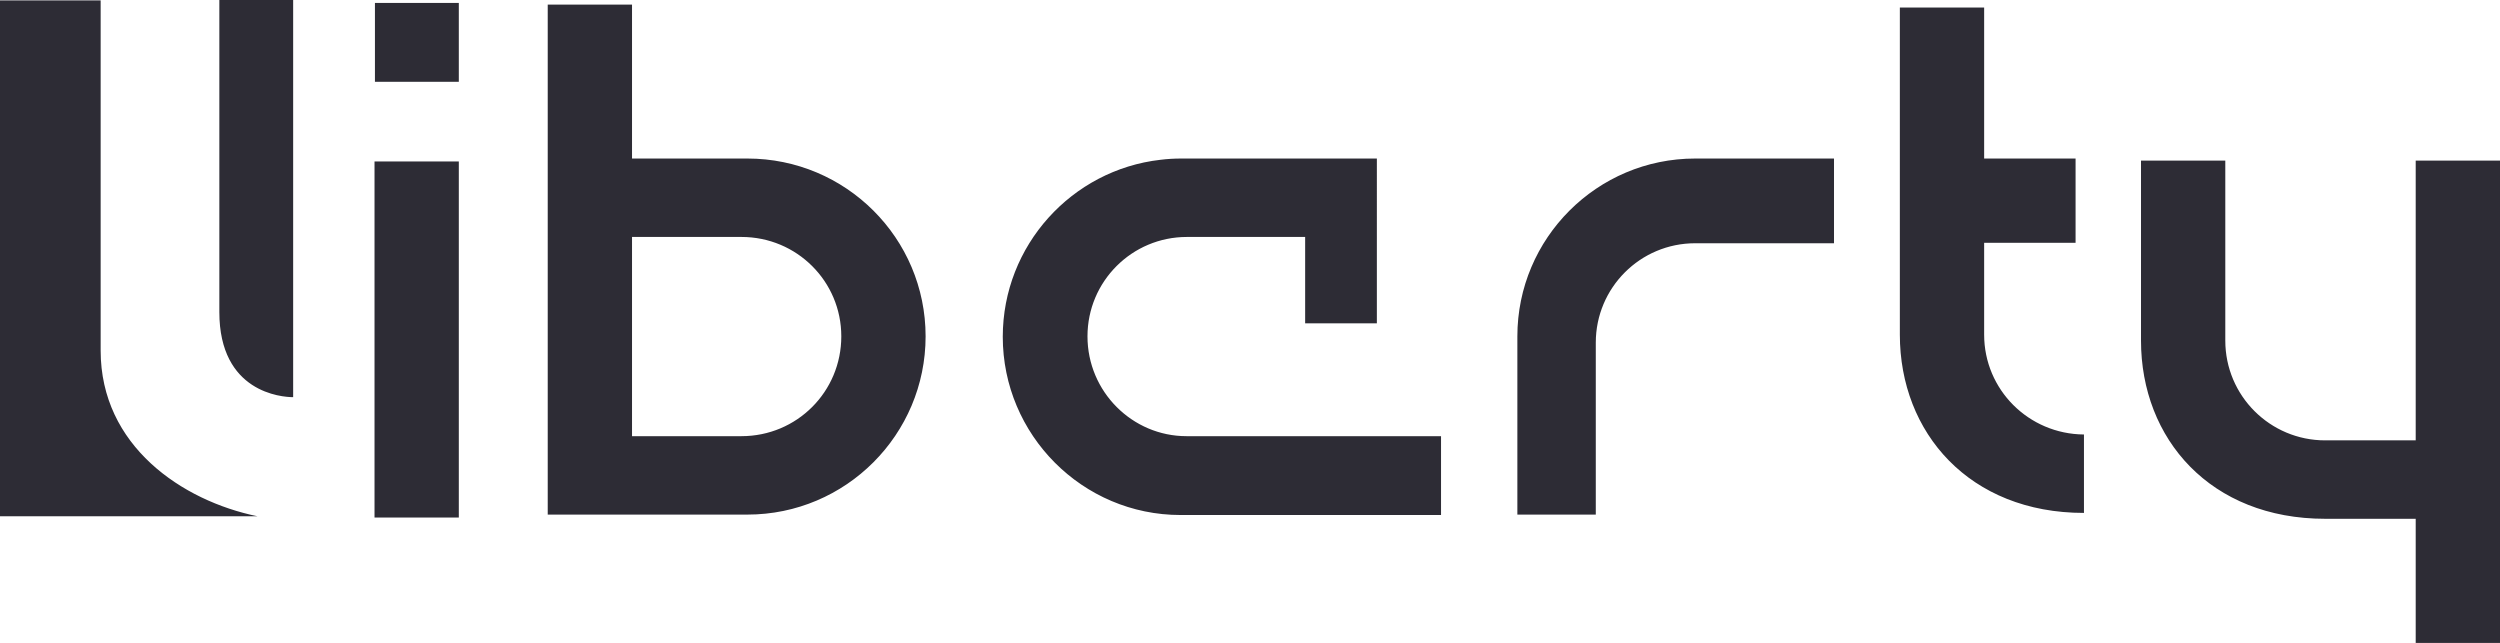
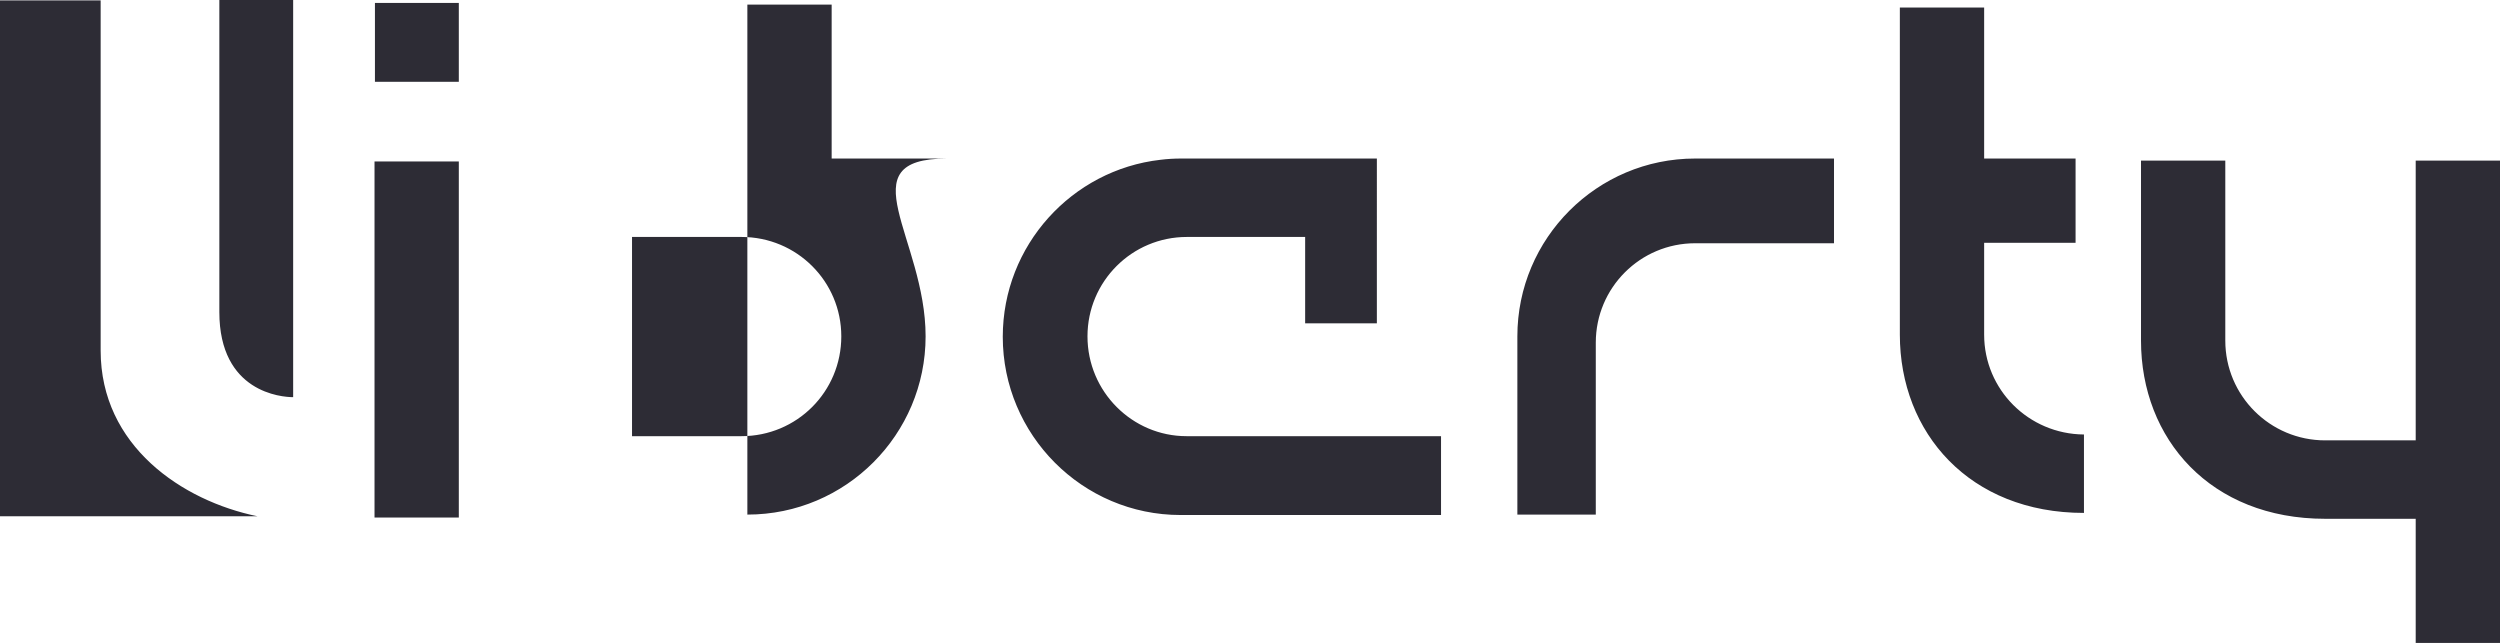
<svg xmlns="http://www.w3.org/2000/svg" version="1.1" id="a" x="0px" y="0px" viewBox="0 0 596.1 153.2" style="enable-background:new 0 0 596.1 153.2;" xml:space="preserve">
  <style type="text/css">
	.st0{fill:#2D2C35;}
</style>
-   <path class="st0" d="M61.4,123.1H0V0.1h24v83.5C24,106.3,43.4,119.4,61.4,123.1L61.4,123.1z M89.3,123.4h20.1V38.5H89.3V123.4z   M89.4,19.5h20V0.7h-20V19.5L89.4,19.5z M220.7,80.2c0,23.4-19,42.5-42.5,42.5h-47.6V1.1h20.1v36.7h27.5  C201.7,37.8,220.7,56.8,220.7,80.2L220.7,80.2z M200.6,80.2c0-13.1-10.6-23.7-23.8-23.7h-26.1V104h26.1  C190,104,200.6,93.4,200.6,80.2z M259.3,80.2c0-13.1,10.6-23.7,23.7-23.7h28.2v20.6h17.1V37.8h-46.7c-1.6,0-3.3,0.1-4.9,0.3  c-21.1,2.4-37.6,20.4-37.6,42.2c0,23.4,19,42.5,42.4,42.5h62.1V104h-60.7C270,104,259.3,93.4,259.3,80.2L259.3,80.2z M361.8,80.2  v42.5h18.7V81.7c0-13.1,10.6-23.7,23.7-23.7h33.1V37.8h-33.1C380.8,37.8,361.8,56.8,361.8,80.2L361.8,80.2z M473.1,79.8V57.9h21.8  V37.8h-21.8v-36H453v78c0,23.4,16.6,42.5,43.9,42.5v-18.7C483.7,103.5,473.1,92.9,473.1,79.8L473.1,79.8z M576,38.3v66.7h-21.6  c-13.1,0-23.8-10.6-23.8-23.8V38.3h-20.1v42.9c0,23.5,16.6,42.5,43.9,42.5H576v29.6h20.1v-115C596.2,38.3,576,38.3,576,38.3z M70,0  H52.3v74.4c0,19.2,14.9,20.3,17.6,20.3V0z" />
+   <path class="st0" d="M61.4,123.1H0V0.1h24v83.5C24,106.3,43.4,119.4,61.4,123.1L61.4,123.1z M89.3,123.4h20.1V38.5H89.3V123.4z   M89.4,19.5h20V0.7h-20V19.5L89.4,19.5z M220.7,80.2c0,23.4-19,42.5-42.5,42.5V1.1h20.1v36.7h27.5  C201.7,37.8,220.7,56.8,220.7,80.2L220.7,80.2z M200.6,80.2c0-13.1-10.6-23.7-23.8-23.7h-26.1V104h26.1  C190,104,200.6,93.4,200.6,80.2z M259.3,80.2c0-13.1,10.6-23.7,23.7-23.7h28.2v20.6h17.1V37.8h-46.7c-1.6,0-3.3,0.1-4.9,0.3  c-21.1,2.4-37.6,20.4-37.6,42.2c0,23.4,19,42.5,42.4,42.5h62.1V104h-60.7C270,104,259.3,93.4,259.3,80.2L259.3,80.2z M361.8,80.2  v42.5h18.7V81.7c0-13.1,10.6-23.7,23.7-23.7h33.1V37.8h-33.1C380.8,37.8,361.8,56.8,361.8,80.2L361.8,80.2z M473.1,79.8V57.9h21.8  V37.8h-21.8v-36H453v78c0,23.4,16.6,42.5,43.9,42.5v-18.7C483.7,103.5,473.1,92.9,473.1,79.8L473.1,79.8z M576,38.3v66.7h-21.6  c-13.1,0-23.8-10.6-23.8-23.8V38.3h-20.1v42.9c0,23.5,16.6,42.5,43.9,42.5H576v29.6h20.1v-115C596.2,38.3,576,38.3,576,38.3z M70,0  H52.3v74.4c0,19.2,14.9,20.3,17.6,20.3V0z" />
</svg>